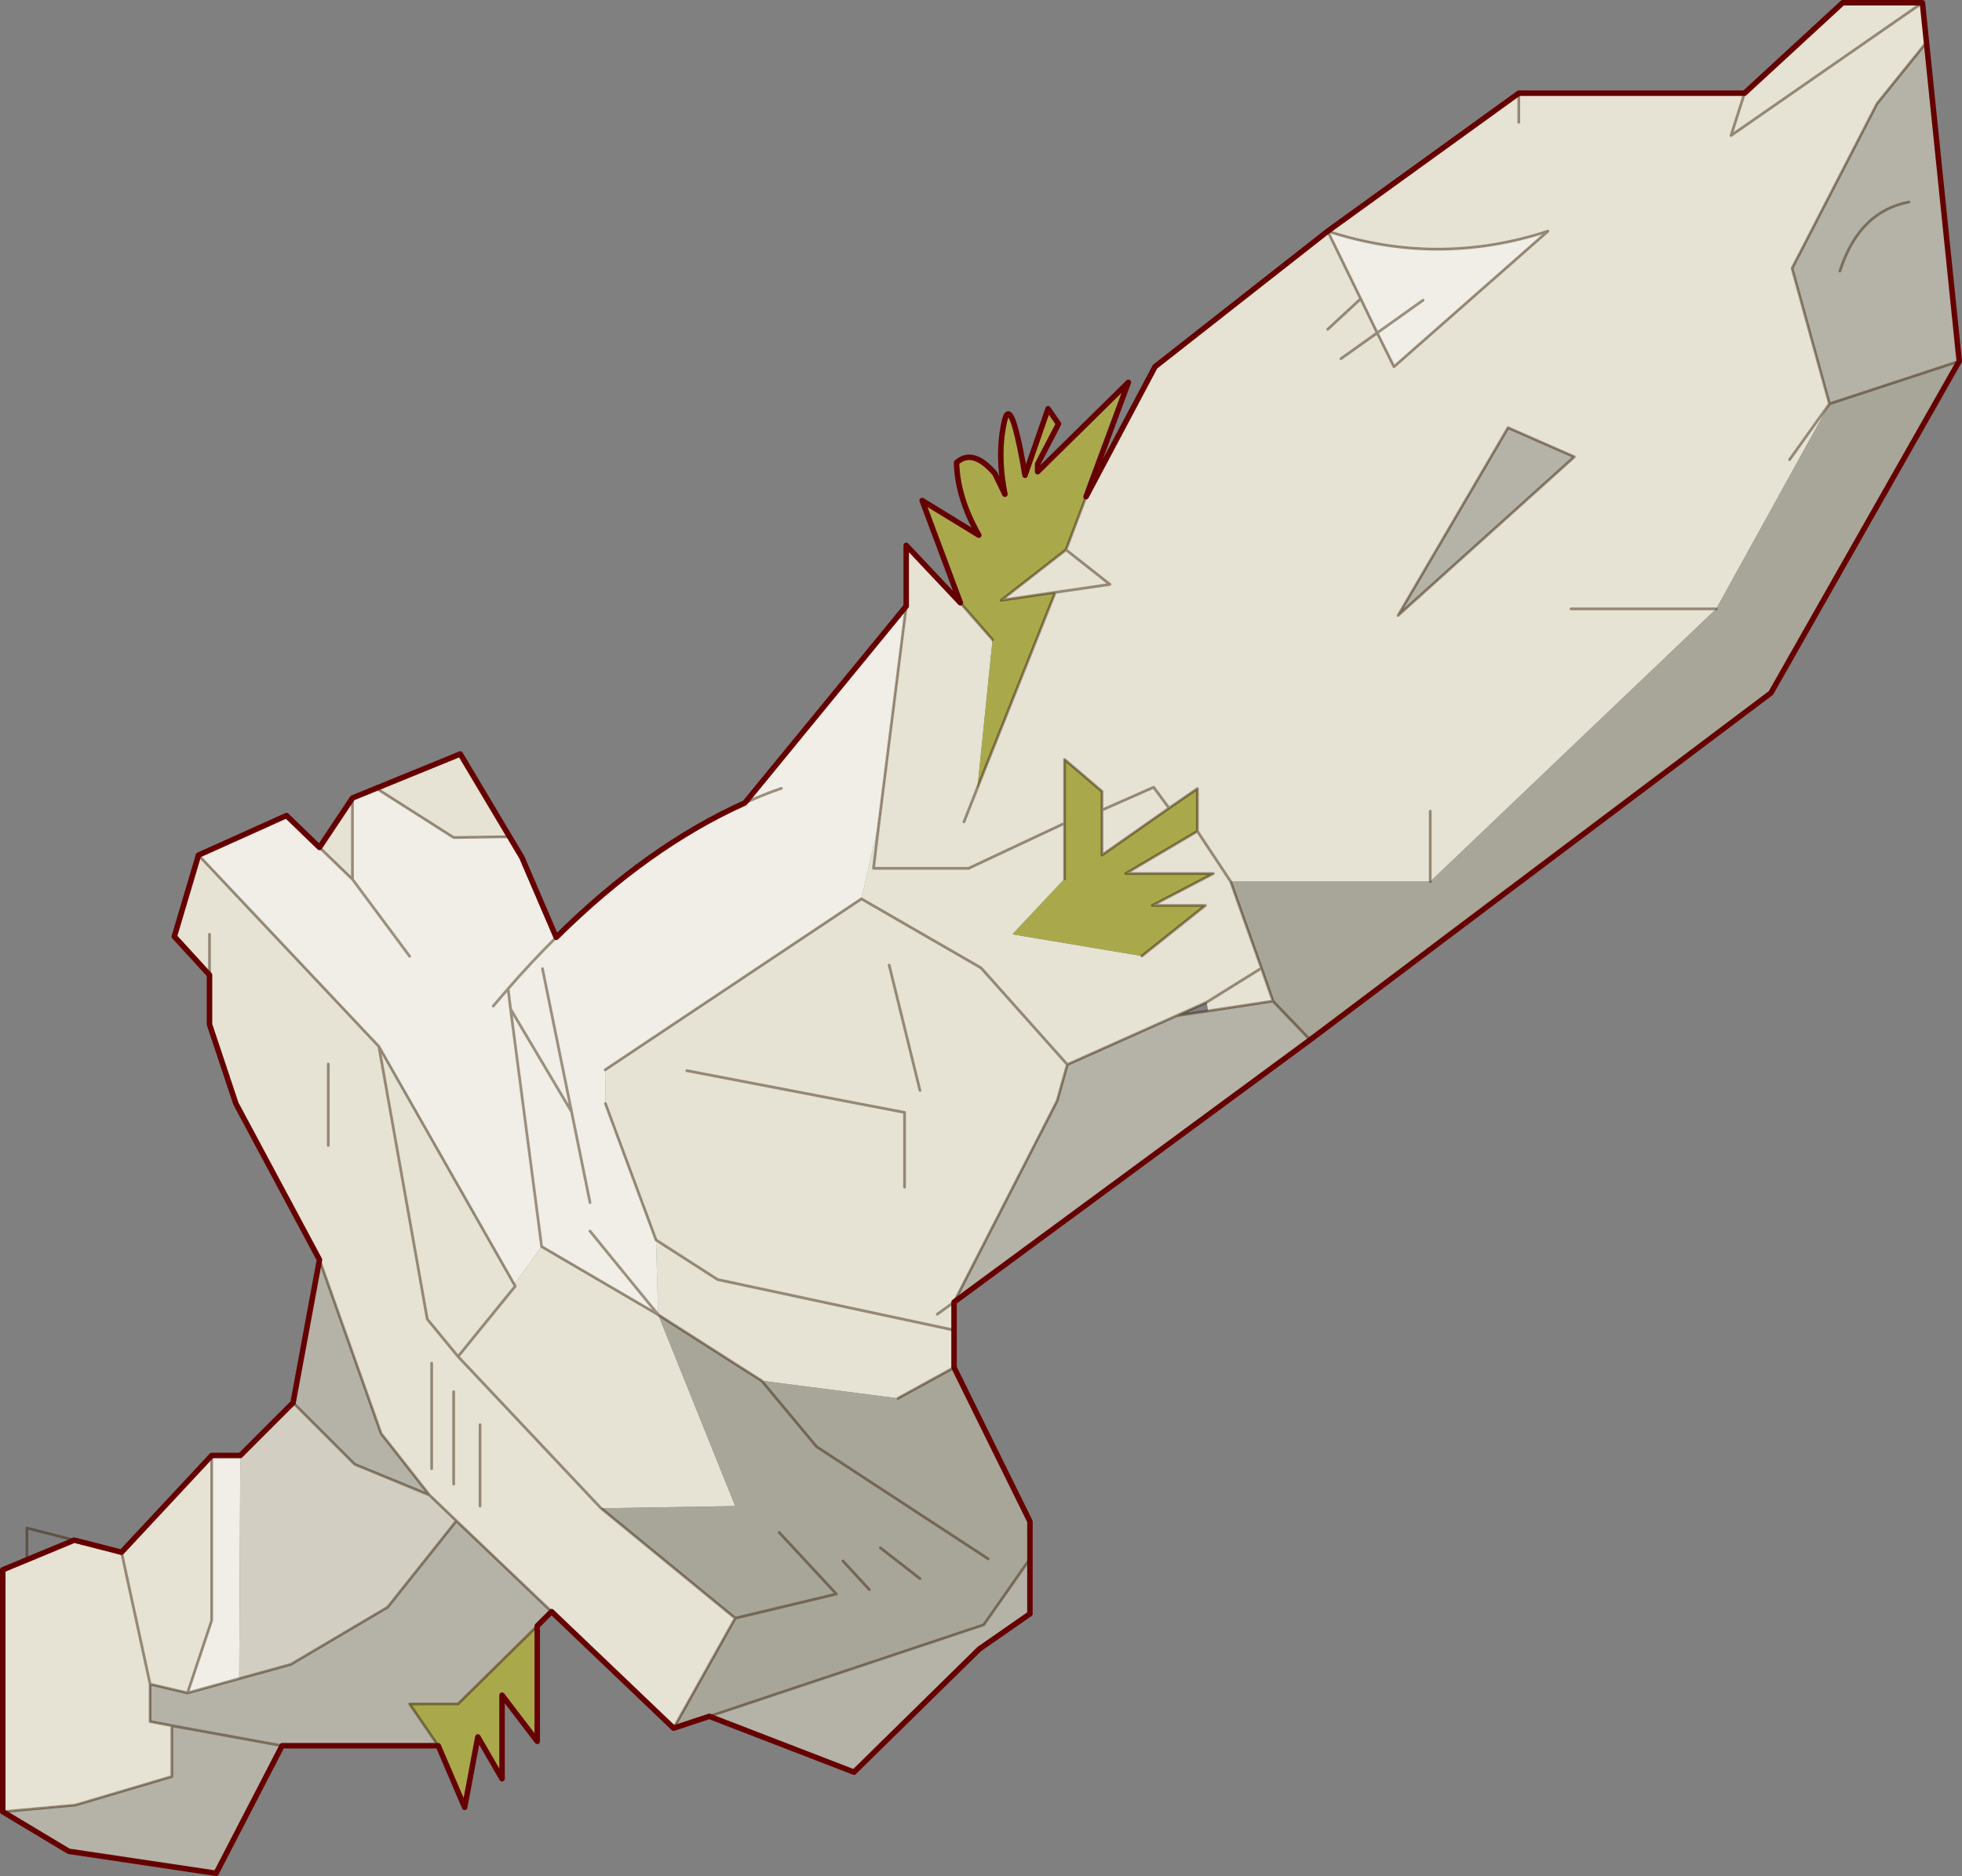
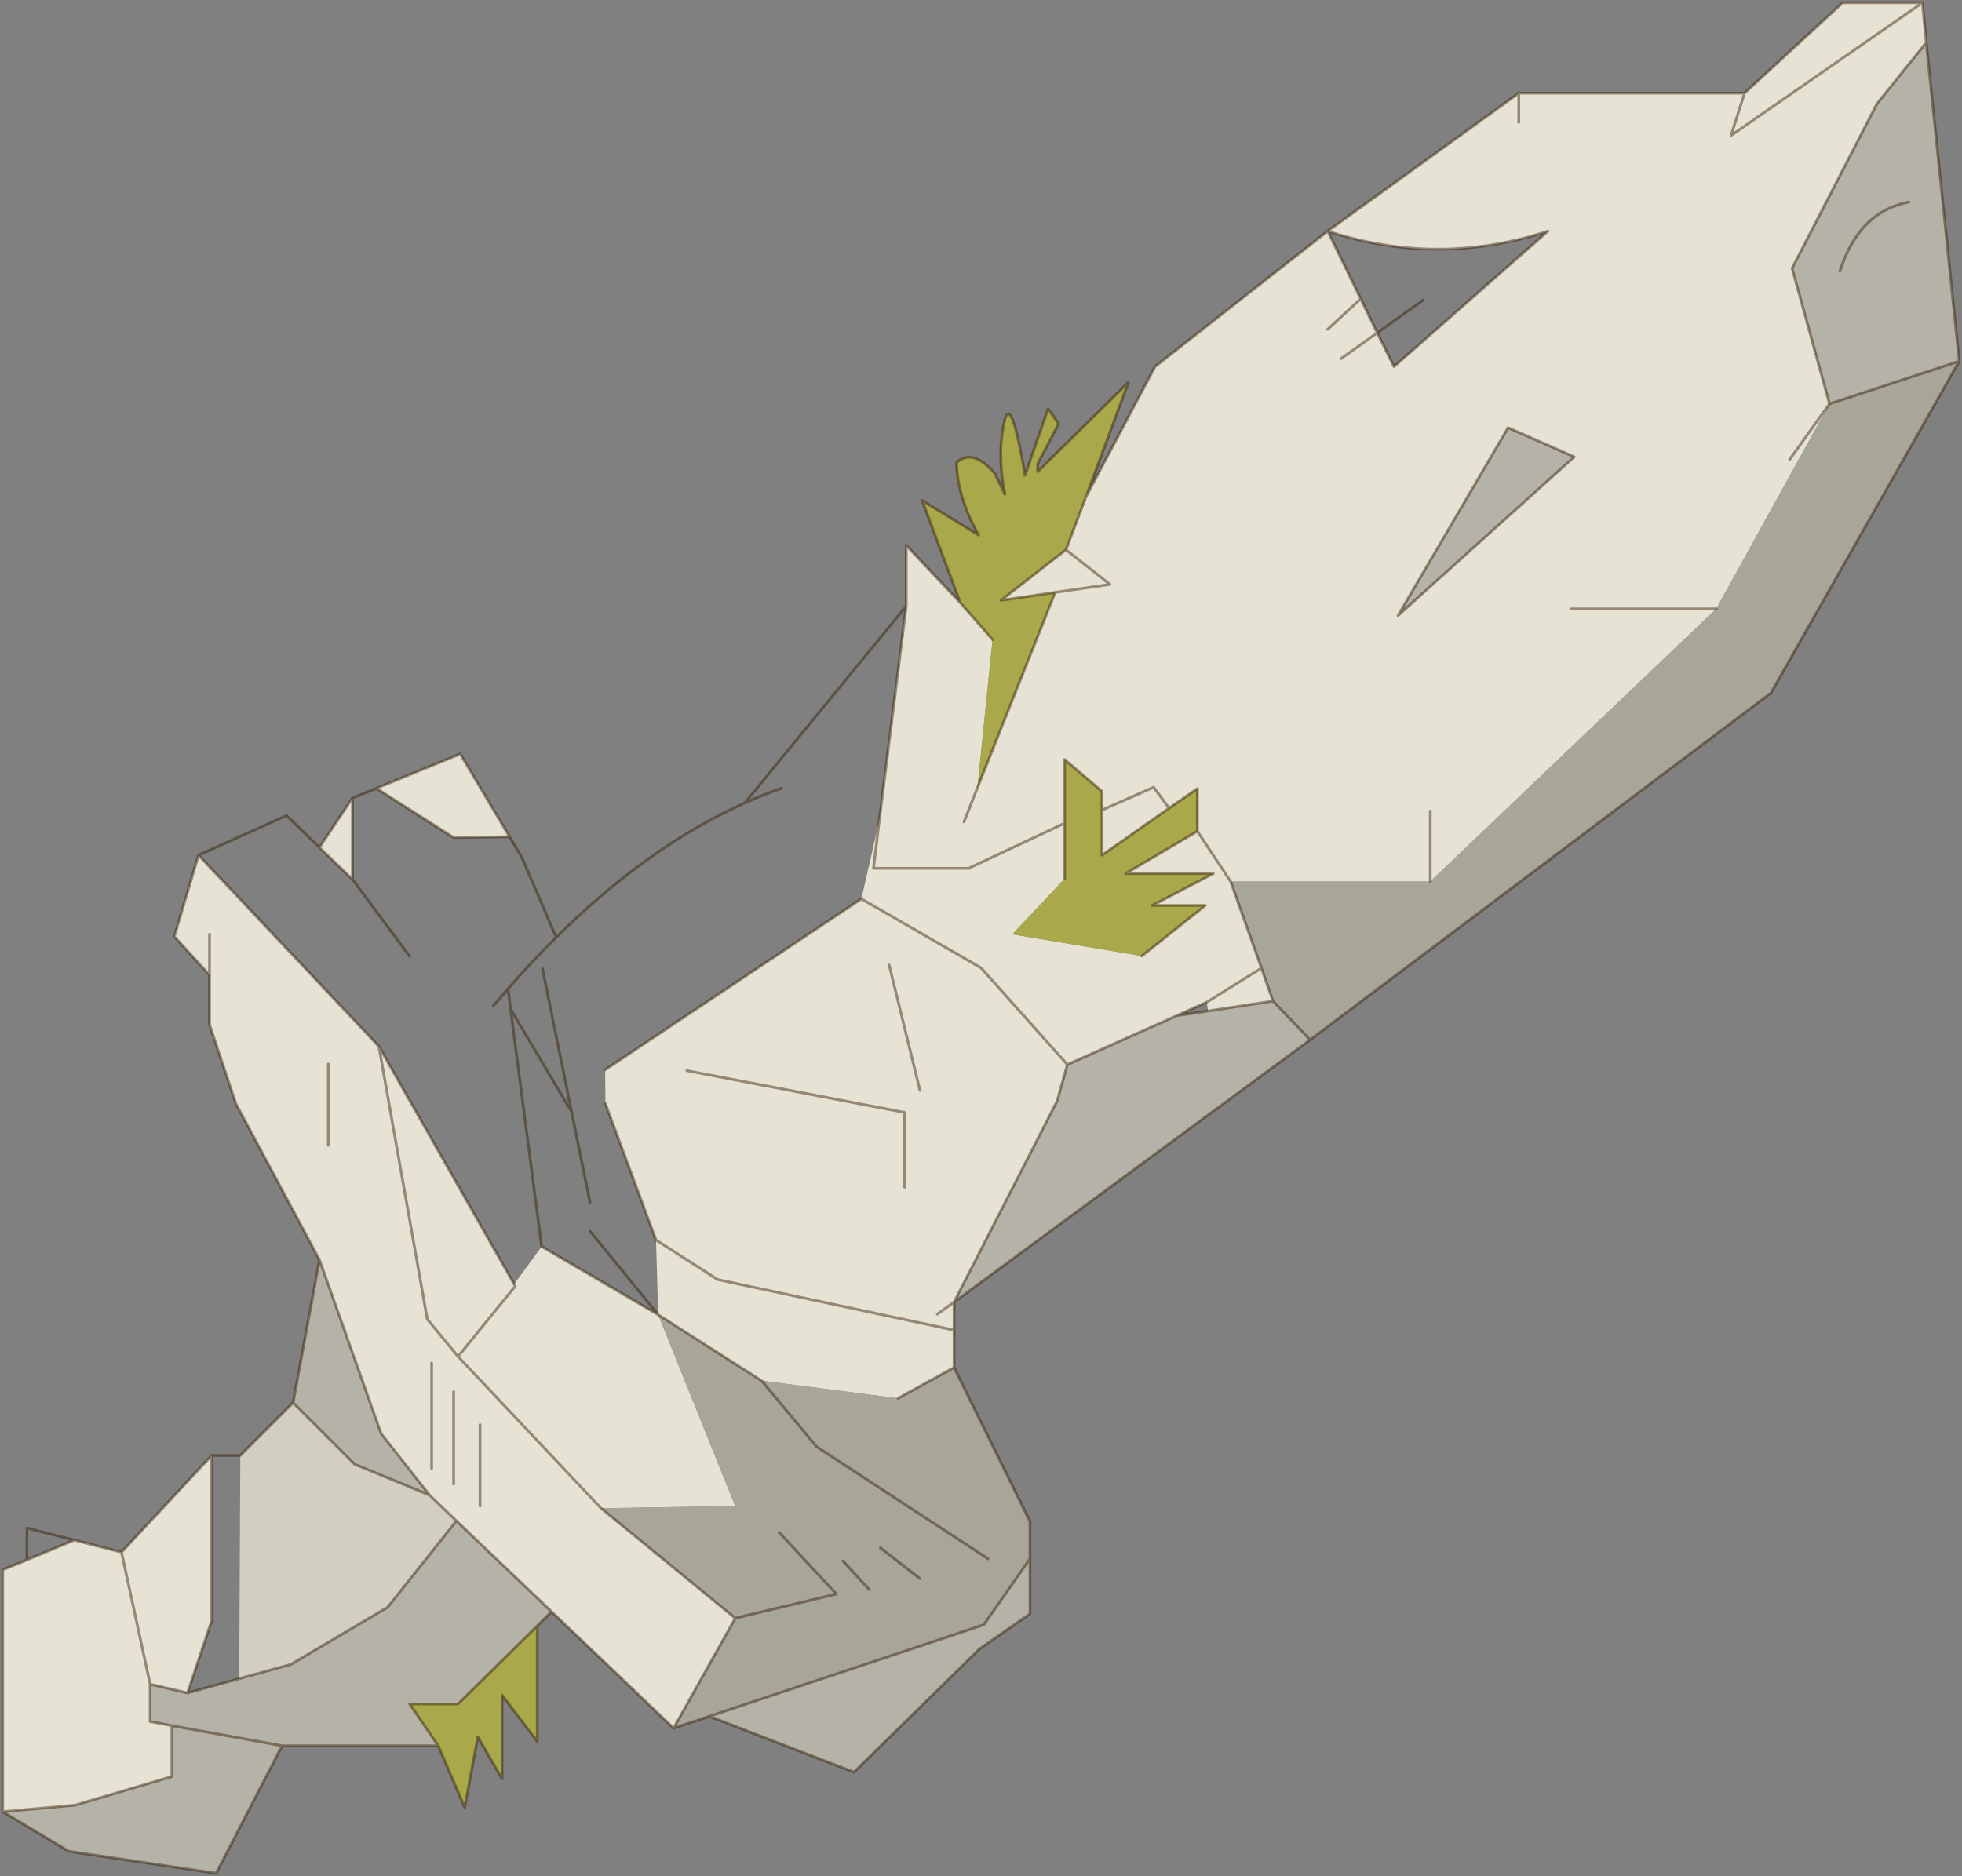
<svg xmlns="http://www.w3.org/2000/svg" xmlns:xlink="http://www.w3.org/1999/xlink" width="356.8px" height="341.25px">
  <rect width="100%" height="100%" fill="#808080" stroke="none" />
  <g transform="matrix(1, 0, 0, 1, -96.55, -29.35)">
    <use xlink:href="#object-0" width="356.8" height="341.25" transform="matrix(1, 0, 0, 1, 96.55, 29.35)" />
  </g>
  <defs>
    <g transform="matrix(1, 0, 0, 1, -96.55, -29.35)" id="object-0">
      <path fill-rule="evenodd" fill="#e6e2d4" stroke="none" d="M294.05 119.7L306.6 96.05L338 71.4L372.75 46.3L413.8 46.3L431.65 29.85L446.15 29.85L446.85 37.1L437.9 48.2L422.45 78.15L429.25 102.8L422 112.95L429.25 102.8L408.65 140.1L382.25 140.1L408.65 140.1L356.65 189.7L356.65 176.9L356.65 189.7L320.35 189.7L325.95 205.45L328.05 211.45L316.25 213.25L316 211.65L310.55 214.1L290.65 223L288.8 229.6L270.05 266.2L270.05 271.3L270.05 278.1L259.85 283.7L235.05 280.5L216.25 268.5L215.85 254.9L206.65 230.1L206.6 223.95L253.2 192.85L256.45 178.6L255.4 187.3L272.8 187.3L272.8 187.25L290.15 179.1L272.8 187.25L272.8 187.3L255.4 187.3L256.45 178.6L261.35 139.6L261.35 128.55L271.2 139L277.05 145.7L274.3 172.65L288.45 137.1L298.4 135.65L290.4 129.35L294.05 119.7M219.05 343.7L196.85 322.5L179.55 306L174.65 301.3L165.85 290.1L154.65 258.5L139.45 230.1L134.65 215.7L134.65 206.7L128.25 199.7L132.65 184.9L165.45 219.7L174.25 269.3L179.85 276.1L190.25 263.3L190.05 262.95L190.25 263.3L179.85 276.1L174.25 269.3L165.45 219.7L190.05 262.95L195.05 256.1L216.25 268.5L230.25 303.3L205.85 303.7L230.25 323.7L219.05 343.7M97.05 358.9L97.05 314.9L101.45 313.1L110.05 309.5L118.65 311.7L135.05 294.1L135.05 324.1L130.65 337.3L123.85 335.7L123.85 342.5L127.8 343.25L127.8 352.5L110.25 357.7L97.05 358.9M154.65 183.5L160.65 174.5L160.65 189.3L154.65 183.5M165 172.75L180.25 166.5L189.2 181.55L179.05 181.7L165 172.75M290.4 129.35L298.4 135.65L288.45 137.1L278.6 138.55L290.4 129.35M271.85 178.85L274.3 172.65L271.85 178.85M413.8 46.3L411.35 54L446.15 29.85L411.35 54L413.8 46.3M338 89.25L344 83.7L338 89.25M340.4 94.6L347 89.9L340.4 94.6M347 89.9L350.05 96.05L378.05 71.4Q358 77.95 338 71.4L344 83.7L347 89.9M372.75 51.6L372.75 46.3L372.75 51.6M382.85 112.45L370.8 107.15L350.8 141.3L382.85 112.45M267 268.4L270.05 266.2L267 268.4M290.65 223L274.95 205.4L253.2 192.85L274.95 205.4L290.65 223M309.15 176.35L296.95 184.9L296.95 176.7L306.35 172.55L309.15 176.35L306.35 172.55L296.95 176.7L296.95 173.3L290.15 167.5L290.15 179.1L290.15 189.2L280.65 199.3L304.2 203.25L315.75 194.05L306.1 194.05L317.2 188.25L301.25 188.25L314.3 180.55L314.3 172.8L309.15 176.35M320.35 189.7L314.3 180.55L320.35 189.7M156.25 237.7L156.25 222.9L156.25 237.7M134.65 206.7L134.65 199.3L134.65 206.7M123.85 335.7L118.65 311.7L123.85 335.7M325.95 205.45L316 211.65L325.95 205.45M261.05 245.3L261.05 231.7L221.45 224.1L261.05 231.7L261.05 245.3M263.85 227.7L258.25 204.9L263.85 227.7M270.05 271.3L227.05 262.1L215.85 254.9L227.05 262.1L270.05 271.3M175.05 296.5L175.05 277.3L175.05 296.5M179.05 299.3L179.05 282.5L179.05 299.3M183.85 303.3L183.85 288.5L183.85 303.3M205.85 303.7L179.85 276.1L205.85 303.7" />
      <path fill-rule="evenodd" fill="#b5b2a8" stroke="none" d="M446.85 37.1L452.85 95.05L429.25 102.8L422.45 78.15L437.9 48.2L446.85 37.1M334.8 218.5L270.05 266.2L288.8 229.6L290.65 223L310.55 214.1L316.25 213.25L328.05 211.45L334.8 218.5M283.85 312.9L283.85 322.9L274.65 329.3L251.85 351.7L225.55 341.55L275.45 324.9L283.85 312.9M196.85 322.5L194.25 325.1L179.85 339.3L171.05 339.3L176.25 346.9L147.85 346.9L135.85 370.1L109.05 366.1L97.05 358.9L110.25 357.7L127.8 352.5L127.8 343.25L123.85 342.5L123.85 335.7L130.65 337.3L140.05 334.7L149.45 332.1L167.05 321.7L179.55 306L196.85 322.5M149.85 284.5L154.65 258.5L165.85 290.1L174.65 301.3L161.05 295.7L149.85 284.5M443.7 66.1Q434.65 67.8 431.15 78.65Q434.65 67.8 443.7 66.1M382.85 112.45L350.8 141.3L370.8 107.15L382.85 112.45M147.85 346.9L127.8 343.25L147.85 346.9" />
      <path fill-rule="evenodd" fill="#a8a599" stroke="none" d="M452.85 95.05L418.6 155.4L334.8 218.5L328.05 211.45L325.95 205.45L320.35 189.7L356.65 189.7L408.65 140.1L429.25 102.8L452.85 95.05M270.05 278.1L283.85 306.1L283.85 312.9L275.45 324.9L225.55 341.55L219.05 343.7L230.25 323.7L205.85 303.7L230.25 303.3L216.25 268.5L235.05 280.5L259.85 283.7L270.05 278.1M276.25 312.9L245.05 292.5L235.05 280.5L245.05 292.5L276.25 312.9M238.25 308.1L248.65 319.3L230.25 323.7L248.65 319.3L238.25 308.1M254.65 318.5L249.85 313.3L254.65 318.5M263.85 316.5L256.65 310.9L263.85 316.5" />
      <path fill-rule="evenodd" fill="#a9a94b" stroke="none" d="M194.25 325.1L194.25 346.1L187.85 337.7L187.85 352.9L183.45 345.3L181.05 358.1L176.25 346.9L171.05 339.3L179.85 339.3L194.25 325.1M271.2 139L264.25 120.4L274.55 126.7Q270.65 119.85 270.5 113.5Q273.45 110.85 277.45 115.45L279.3 119.25Q277.8 111.75 279.3 105.6Q280.4 101.75 282.55 113.45L282.95 115.8L287.15 103.7L289.05 106.45L285.25 113.75L285.25 115.15L301.75 98.9L294.05 119.7L290.4 129.35L278.6 138.55L288.45 137.1L274.3 172.65L277.05 145.7L271.2 139M296.95 176.7L296.95 184.9L309.15 176.35L314.3 172.8L314.3 180.55L301.25 188.25L317.2 188.25L306.1 194.05L315.75 194.05L304.2 203.25L280.65 199.3L290.15 189.2L290.15 179.1L290.15 167.5L296.95 173.3L296.95 176.7" />
-       <path fill-rule="evenodd" fill="#f0eee6" stroke="none" d="M135.05 294.1L140.25 294.1L140.05 334.7L130.65 337.3L135.05 324.1L135.05 294.1M132.65 184.9L148.65 177.7L154.65 183.5L160.65 189.3L160.65 174.5L165 172.75L179.05 181.7L189.2 181.55L191.45 185.3L197.7 199.85Q214.4 183.3 232 175.4L261.35 139.6L256.45 178.6L253.2 192.85L206.6 223.95L206.65 230.1L215.85 254.9L216.25 268.5L195.05 256.1L190.05 262.95L165.45 219.7L132.65 184.9M355.35 83.95L347 89.9L355.35 83.95M347 89.9L344 83.7L338 71.4Q358 77.95 378.05 71.4L350.05 96.05L347 89.9M238.65 172.75Q235.3 173.9 232 175.4Q235.3 173.9 238.65 172.75M195.2 205.55L200.5 231.6L189.4 212.9L188.95 209.2Q193.25 204.25 197.7 199.85Q193.25 204.25 188.95 209.2L189.4 212.9L200.5 231.6L195.2 205.55M188.95 209.2L186.25 212.35L188.95 209.2M189.4 212.9L195.05 256.1L189.4 212.9M203.85 253.3L216.25 268.5L203.85 253.3M203.85 248.1L200.5 231.6L203.85 248.1M171.05 203.3L160.65 189.3L171.05 203.3" />
      <path fill-rule="evenodd" fill="#d2cec2" stroke="none" d="M140.25 294.1L149.85 284.5L161.05 295.7L174.65 301.3L179.55 306L167.05 321.7L149.45 332.1L140.05 334.7L140.25 294.1" />
      <path fill="none" stroke="#351b00" stroke-opacity="0.451" stroke-width="0.5" stroke-linecap="round" stroke-linejoin="round" d="M294.05 119.7L306.6 96.05L338 71.4L372.75 46.3L413.8 46.3L431.65 29.85L446.15 29.85L446.85 37.1L452.85 95.05L418.6 155.4L334.8 218.5L270.05 266.2L270.05 271.3L270.05 278.1L283.85 306.1L283.85 312.9L283.85 322.9L274.65 329.3L251.85 351.7L225.55 341.55L219.05 343.7L196.85 322.5L194.25 325.1L194.25 346.1L187.85 337.7L187.85 352.9L183.45 345.3L181.05 358.1L176.25 346.9L147.85 346.9L135.85 370.1L109.05 366.1L97.05 358.9L97.05 314.9L101.45 313.1L101.45 307.3L110.05 309.5L118.65 311.7L135.05 294.1L140.25 294.1L149.85 284.5L154.65 258.5L139.45 230.1L134.65 215.7L134.65 206.7L128.25 199.7L132.65 184.9L148.65 177.7L154.65 183.5L160.65 174.5L165 172.75L180.25 166.5L189.2 181.55L191.45 185.3L197.7 199.85Q214.4 183.3 232 175.4L261.35 139.6L261.35 128.55L271.2 139L264.25 120.4L274.55 126.7Q270.65 119.85 270.5 113.5Q273.45 110.85 277.45 115.45L279.3 119.25Q277.8 111.75 279.3 105.6Q280.4 101.75 282.55 113.45L282.95 115.8L287.15 103.7L289.05 106.45L285.25 113.75L285.25 115.15L301.75 98.9L294.05 119.7L290.4 129.35L298.4 135.65L288.45 137.1L274.3 172.65L271.85 178.85M431.15 78.65Q434.65 67.8 443.7 66.1M446.15 29.85L411.35 54L413.8 46.3M446.85 37.1L437.9 48.2L422.45 78.15L429.25 102.8L452.85 95.05M344 83.7L338 89.25M347 89.9L340.4 94.6M347 89.9L355.35 83.95M347 89.9L350.05 96.05L378.05 71.4Q358 77.95 338 71.4L344 83.7L347 89.9M372.75 46.3L372.75 51.6M382.85 112.45L350.8 141.3L370.8 107.15L382.85 112.45M356.65 189.7L356.65 176.9M422 112.95L429.25 102.8M408.65 140.1L382.25 140.1M328.05 211.45L334.8 218.5M320.35 189.7L325.95 205.45L328.05 211.45L316.25 213.25L310.55 214.1L290.65 223L288.8 229.6L270.05 266.2L267 268.4M165 172.75L179.05 181.7L189.2 181.55M232 175.4Q235.3 173.9 238.65 172.75M271.2 139L277.05 145.7M253.2 192.85L274.95 205.4L290.65 223M290.15 179.1L272.8 187.25L272.8 187.3L255.4 187.3L256.45 178.6L261.35 139.6M296.95 176.7L296.95 184.9L309.15 176.35L306.35 172.55L296.95 176.7L296.95 173.3L290.15 167.5L290.15 179.1L290.15 189.2M304.2 203.25L315.75 194.05L306.1 194.05L317.2 188.25L301.25 188.25L314.3 180.55L314.3 172.8L309.15 176.35M314.3 180.55L320.35 189.7M288.45 137.1L278.6 138.55L290.4 129.35M154.65 183.5L160.65 189.3L160.65 174.5M156.25 222.9L156.25 237.7M134.65 199.3L134.65 206.7M174.65 301.3L161.05 295.7L149.85 284.5M130.65 337.3L135.05 324.1L135.05 294.1M130.65 337.3L123.85 335.7L123.85 342.5L127.8 343.25L147.85 346.9M140.05 334.7L149.45 332.1L167.05 321.7L179.55 306L174.65 301.3L165.85 290.1L154.65 258.5M130.65 337.3L140.05 334.7M110.05 309.5L101.45 313.1M127.8 343.25L127.8 352.5L110.25 357.7L97.05 358.9M118.65 311.7L123.85 335.7M310.55 214.1L316 211.65L325.95 205.45M221.45 224.1L261.05 231.7L261.05 245.3M258.25 204.9L263.85 227.7M270.05 278.1L259.85 283.7M235.05 280.5L245.05 292.5L276.25 312.9M206.65 230.1L215.85 254.9L227.05 262.1L270.05 271.3M197.7 199.85Q193.25 204.25 188.95 209.2L189.4 212.9L200.5 231.6L195.2 205.55M186.25 212.35L188.95 209.2M165.45 219.7L174.25 269.3L179.85 276.1L190.25 263.3L190.05 262.95L165.45 219.7L132.65 184.9M175.05 277.3L175.05 296.5M216.25 268.5L235.05 280.5M216.25 268.5L195.05 256.1L189.4 212.9M216.25 268.5L203.85 253.3M200.5 231.6L203.85 248.1M205.85 303.7L230.25 323.7L248.65 319.3L238.25 308.1M230.25 323.7L219.05 343.7M194.25 325.1L179.85 339.3L171.05 339.3L176.25 346.9M179.55 306L196.85 322.5M249.85 313.3L254.65 318.5M256.65 310.9L263.85 316.5M283.85 312.9L275.45 324.9L225.55 341.55M179.05 282.5L179.05 299.3M183.85 288.5L183.85 303.3M179.85 276.1L205.85 303.7M160.65 189.3L171.05 203.3M253.2 192.85L206.6 223.95" />
-       <path fill="none" stroke="#660000" stroke-width="1" stroke-linecap="round" stroke-linejoin="round" d="M431.65 29.85L446.15 29.85L452.85 95.05L418.6 155.4L334.8 218.5L270.05 266.2L270.05 278.1L283.85 306.1L283.85 322.9L274.65 329.3L251.85 351.7L225.55 341.55L219.05 343.7L196.85 322.5L194.25 325.1L194.25 346.1L187.85 337.7L187.85 352.9L183.45 345.3L181.05 358.1L176.25 346.9L147.85 346.9L135.85 370.1L109.05 366.1L97.05 358.9L97.05 314.9L110.05 309.5L118.65 311.7L135.05 294.1L140.25 294.1L149.85 284.5L154.65 258.5L139.45 230.1L134.65 215.7L134.65 206.7L128.25 199.7L132.65 184.9L148.65 177.7L154.65 183.5L160.65 174.5L180.25 166.5L191.45 185.3L197.7 199.85Q214.4 183.3 232 175.4L261.35 139.6L261.35 128.55L271.2 139L264.25 120.4L274.55 126.7Q270.65 119.85 270.5 113.5Q273.45 110.85 277.45 115.45L279.3 119.25Q277.8 111.75 279.3 105.6Q280.4 101.75 282.55 113.45L282.95 115.8L287.15 103.7L289.05 106.45L285.25 113.75L285.25 115.15L301.75 98.9L294.05 119.7L306.6 96.05L338 71.4L372.75 46.3L413.8 46.3L431.65 29.85" />
    </g>
  </defs>
</svg>